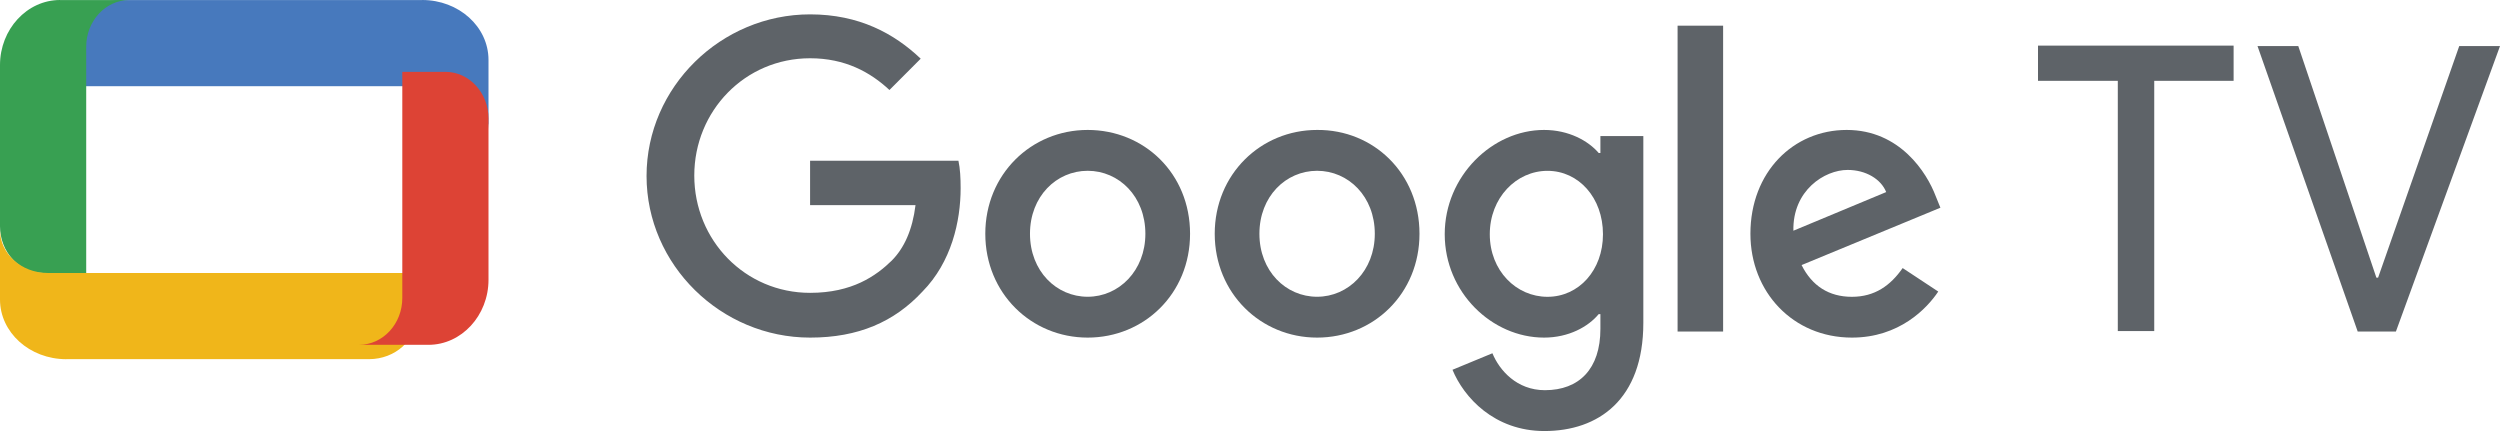
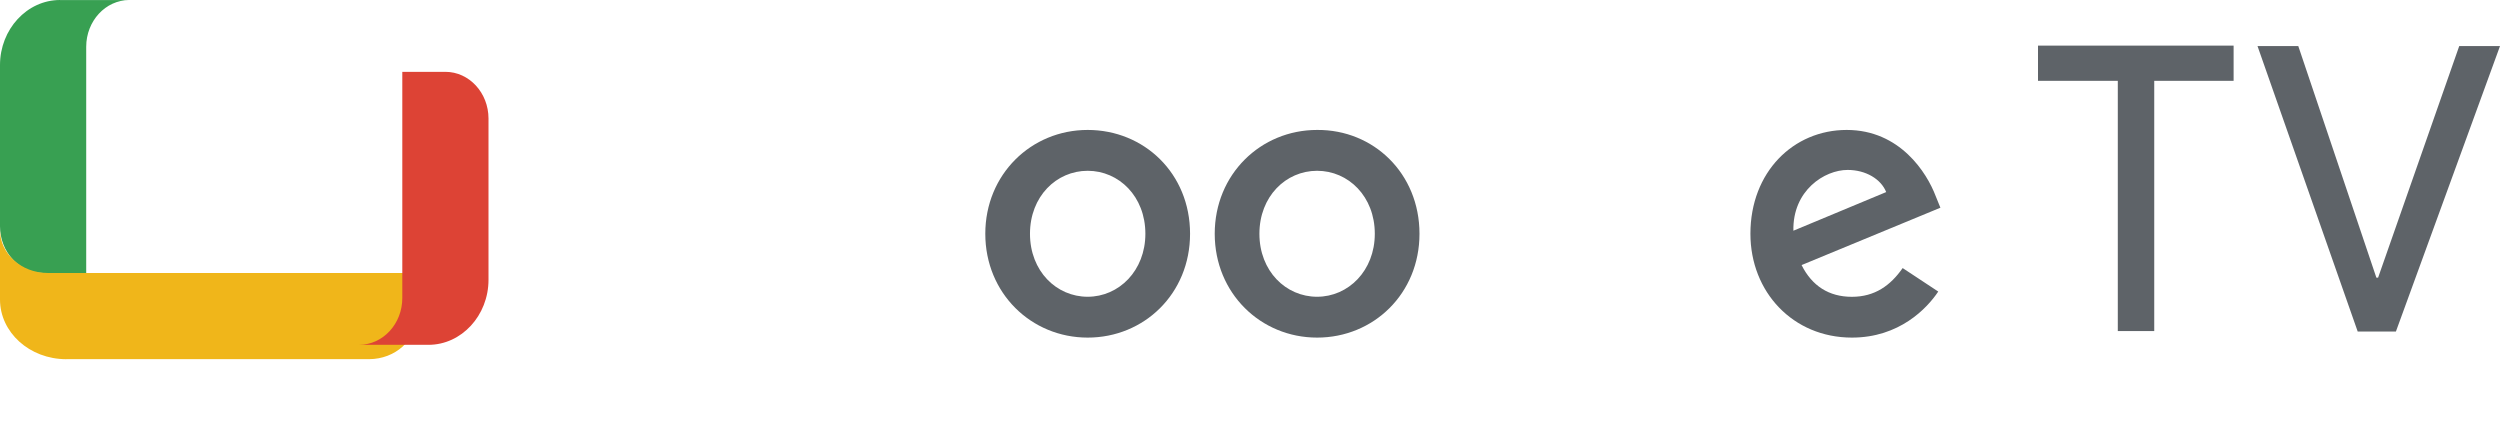
<svg xmlns="http://www.w3.org/2000/svg" width="174px" height="30px" viewBox="0 0 174 30" version="1.1">
  <title>Google TV</title>
  <g id="-" stroke="none" stroke-width="1" fill="none" fill-rule="evenodd">
    <g id="c645(长图）修改最终" transform="translate(-1000, -10349)" fill-rule="nonzero">
      <g id="编组-54" transform="translate(0, 10229)">
        <g id="编组-39" transform="translate(360, 0)">
          <g id="Google-TV" transform="translate(640, 120)">
            <g id="编组" transform="translate(45, 1)" fill="#5E6368">
              <g transform="translate(96.845, 2.175)" id="路径">
                <polygon points="8.09 2.451 8.09 19.867 5.554 19.867 5.554 2.451 0 2.451 0 0 13.614 0 13.614 2.451" />
                <polygon points="24.907 19.9 22.251 19.9 15.278 0.033 18.116 0.033 23.551 16.151 23.67 16.151 29.317 0.033 32.155 0.033 24.91 19.9" />
              </g>
              <g>
-                 <path d="M11.382,22.497 C5.192,22.497 0,17.446 0,11.249 C0,5.051 5.192,0 11.382,0 C14.794,0 17.238,1.332 19.081,3.085 L16.906,5.264 C15.577,4.025 13.826,3.055 11.382,3.055 C6.853,3.055 3.322,6.715 3.322,11.219 C3.322,15.722 6.853,19.382 11.382,19.382 C14.31,19.382 15.971,18.203 17.059,17.144 C17.934,16.267 18.508,14.998 18.72,13.275 L11.382,13.275 L11.382,10.189 L21.707,10.189 C21.827,10.734 21.86,11.398 21.86,12.096 C21.86,14.394 21.226,17.237 19.204,19.292 C17.241,21.408 14.735,22.497 11.386,22.497 L11.382,22.497 Z" id="路径" />
                <path d="M37.828,15.27 C37.828,19.442 34.628,22.497 30.702,22.497 C26.777,22.497 23.577,19.412 23.577,15.27 C23.577,11.129 26.777,8.044 30.702,8.044 C34.628,8.044 37.828,11.069 37.828,15.27 Z M34.718,15.27 C34.718,12.67 32.877,10.887 30.702,10.887 C28.527,10.887 26.687,12.67 26.687,15.27 C26.687,17.871 28.527,19.654 30.702,19.654 C32.877,19.654 34.718,17.841 34.718,15.27 Z" id="形状" />
                <path d="M53.796,15.27 C53.796,19.442 50.596,22.497 46.67,22.497 C42.745,22.497 39.545,19.412 39.545,15.27 C39.545,11.129 42.745,8.044 46.67,8.044 C50.596,8.014 53.796,11.069 53.796,15.27 Z M50.686,15.27 C50.686,12.67 48.845,10.887 46.67,10.887 C44.495,10.887 42.655,12.67 42.655,15.27 C42.655,17.871 44.495,19.654 46.67,19.654 C48.845,19.654 50.686,17.841 50.686,15.27 Z" id="形状" />
-                 <path d="M69.376,8.469 L69.376,21.471 C69.376,26.825 66.236,29 62.492,29 C58.991,29 56.876,26.642 56.093,24.736 L58.872,23.587 C59.356,24.766 60.563,26.157 62.526,26.157 C64.909,26.157 66.388,24.676 66.388,21.893 L66.388,20.863 L66.269,20.863 C65.543,21.74 64.187,22.497 62.466,22.497 C58.842,22.497 55.553,19.352 55.553,15.3 C55.553,11.249 58.875,8.044 62.466,8.044 C64.187,8.044 65.546,8.801 66.269,9.648 L66.388,9.648 L66.388,8.469 L69.376,8.469 L69.376,8.469 Z M66.567,15.304 C66.567,12.763 64.876,10.89 62.705,10.89 C60.533,10.89 58.689,12.766 58.689,15.304 C58.689,17.841 60.53,19.658 62.705,19.658 C64.88,19.658 66.567,17.814 66.567,15.304 L66.567,15.304 Z" id="形状" />
-                 <polygon id="路径" points="74.929 0.787 74.929 22.075 71.76 22.075 71.76 0.787" />
                <path d="M87.426,17.658 L89.902,19.292 C89.117,20.471 87.187,22.497 83.895,22.497 C79.79,22.497 76.829,19.322 76.829,15.27 C76.829,10.976 79.816,8.044 83.53,8.044 C87.243,8.044 89.113,11.036 89.72,12.64 L90.052,13.457 L80.39,17.449 C81.116,18.9 82.293,19.658 83.891,19.658 C85.489,19.658 86.577,18.871 87.422,17.662 L87.426,17.658 Z M79.82,15.058 L86.279,12.368 C85.917,11.461 84.859,10.827 83.593,10.827 C81.991,10.827 79.76,12.248 79.82,15.061 L79.82,15.058 Z" id="形状" />
              </g>
            </g>
-             <path d="M29.382,0.003 L8.314,0.003 C6.487,0.003 5,1.349 5,3.002 L5,6.001 L30.686,6.001 C32.513,6.001 34,7.347 34,9 L34,4.178 C34,1.85 31.924,0 29.382,0 L29.382,0.003 Z" id="路径" fill="#4779BD" />
            <path d="M4.18,0 C1.879,0 0,2.037 0,4.53 L0,15.748 C0,17.541 1.346,19 3,19 L6,19 L6,3.255 L6,3.255 C6,1.462 7.346,0.003 9,0.003 L4.177,0.003 L4.18,0 Z" id="路径" fill="#38A052" />
            <path d="M4.618,24.997 L25.686,24.997 C27.513,24.997 29,23.651 29,21.998 L29,18.999 L3.314,18.999 C1.487,18.999 0,17.653 0,16 L0,20.849 C0,23.122 2.045,25 4.618,25 L4.618,24.997 Z" id="路径" fill="#F0B61A" />
-             <path d="M29.82,24 C32.121,24 34,21.963 34,19.47 L34,8.252 C34,6.459 32.654,5 31,5 L28,5 L28,20.745 L28,20.745 C28,22.538 26.654,23.997 25,23.997 L29.823,23.997 L29.82,24 Z" id="路径" fill="#DD4335" />
+             <path d="M29.82,24 C32.121,24 34,21.963 34,19.47 L34,8.252 C34,6.459 32.654,5 31,5 L28,5 L28,20.745 L28,20.745 C28,22.538 26.654,23.997 25,23.997 L29.823,23.997 L29.82,24 " id="路径" fill="#DD4335" />
          </g>
        </g>
      </g>
    </g>
  </g>
</svg>